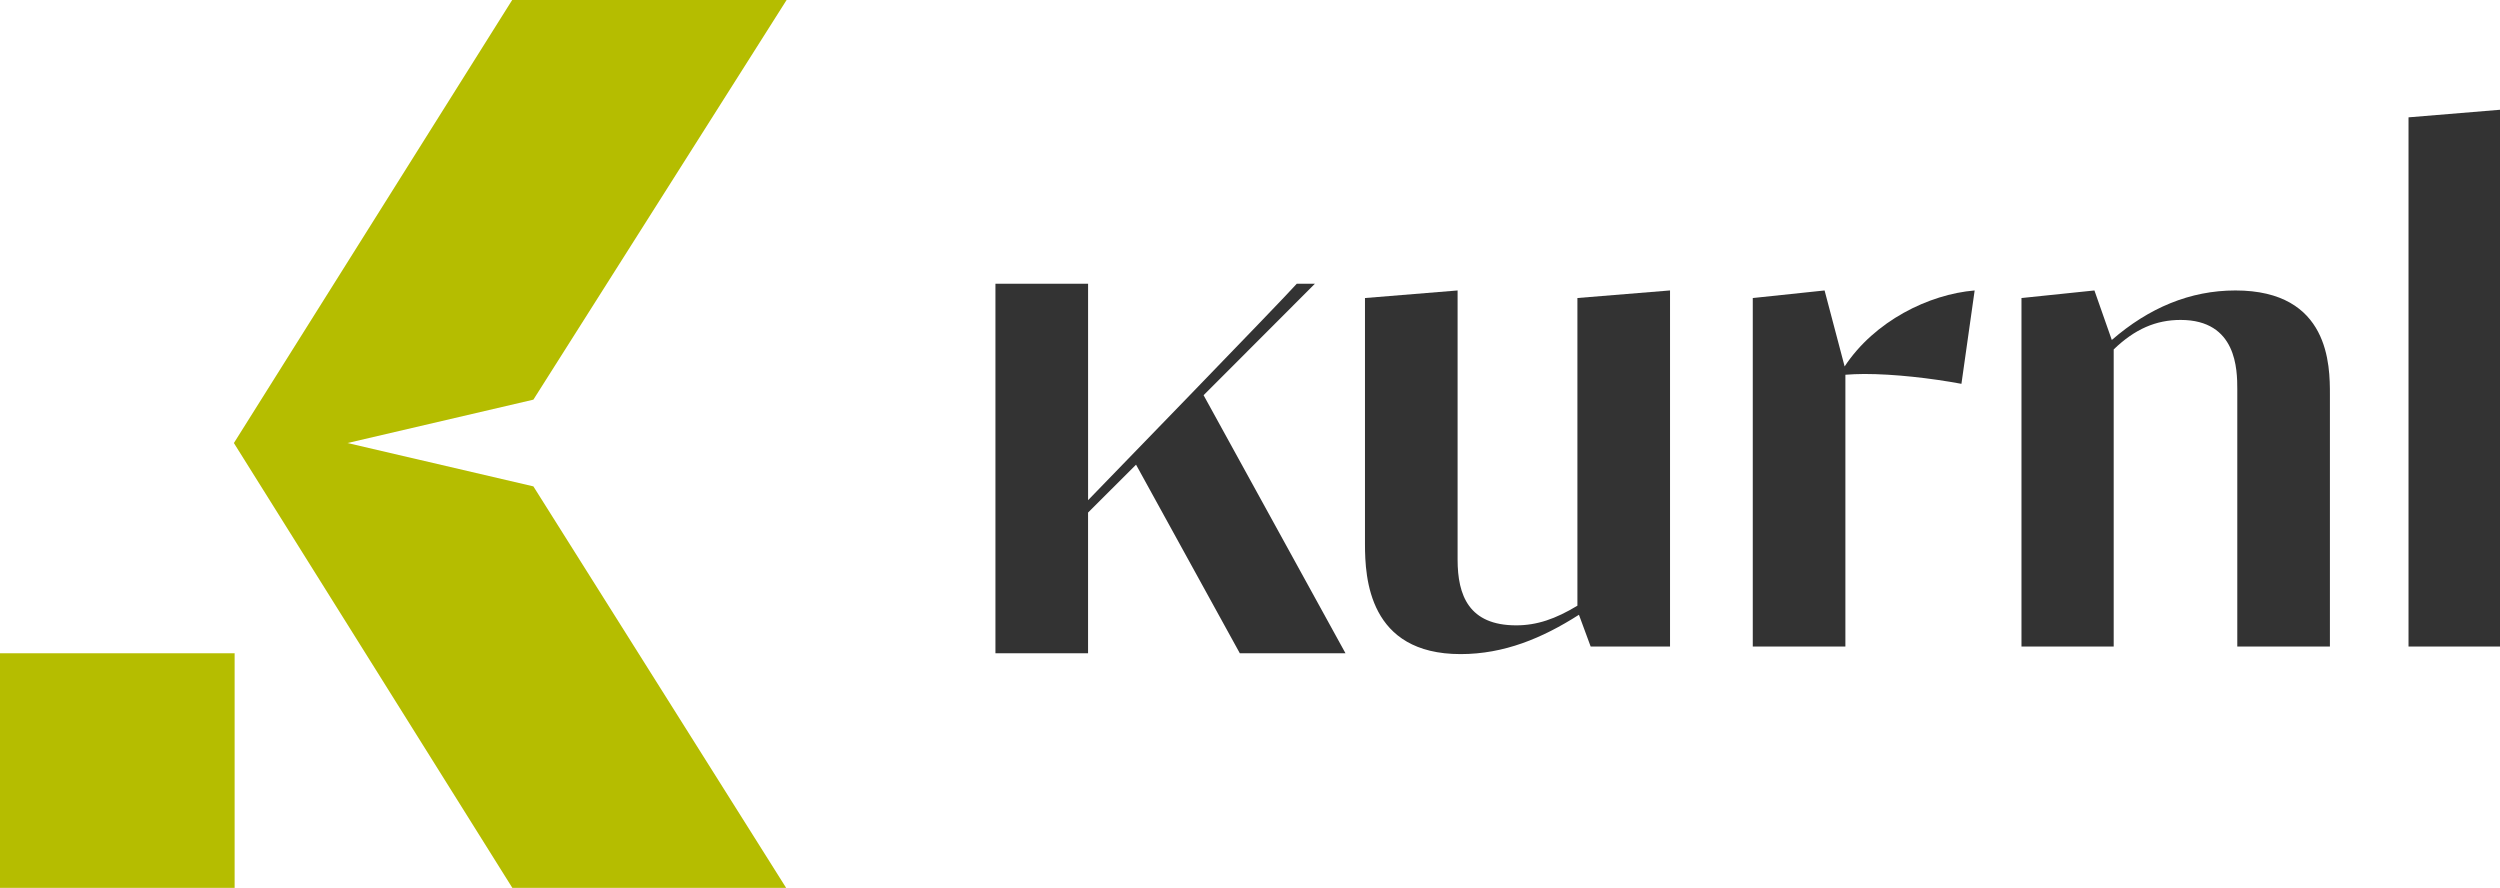
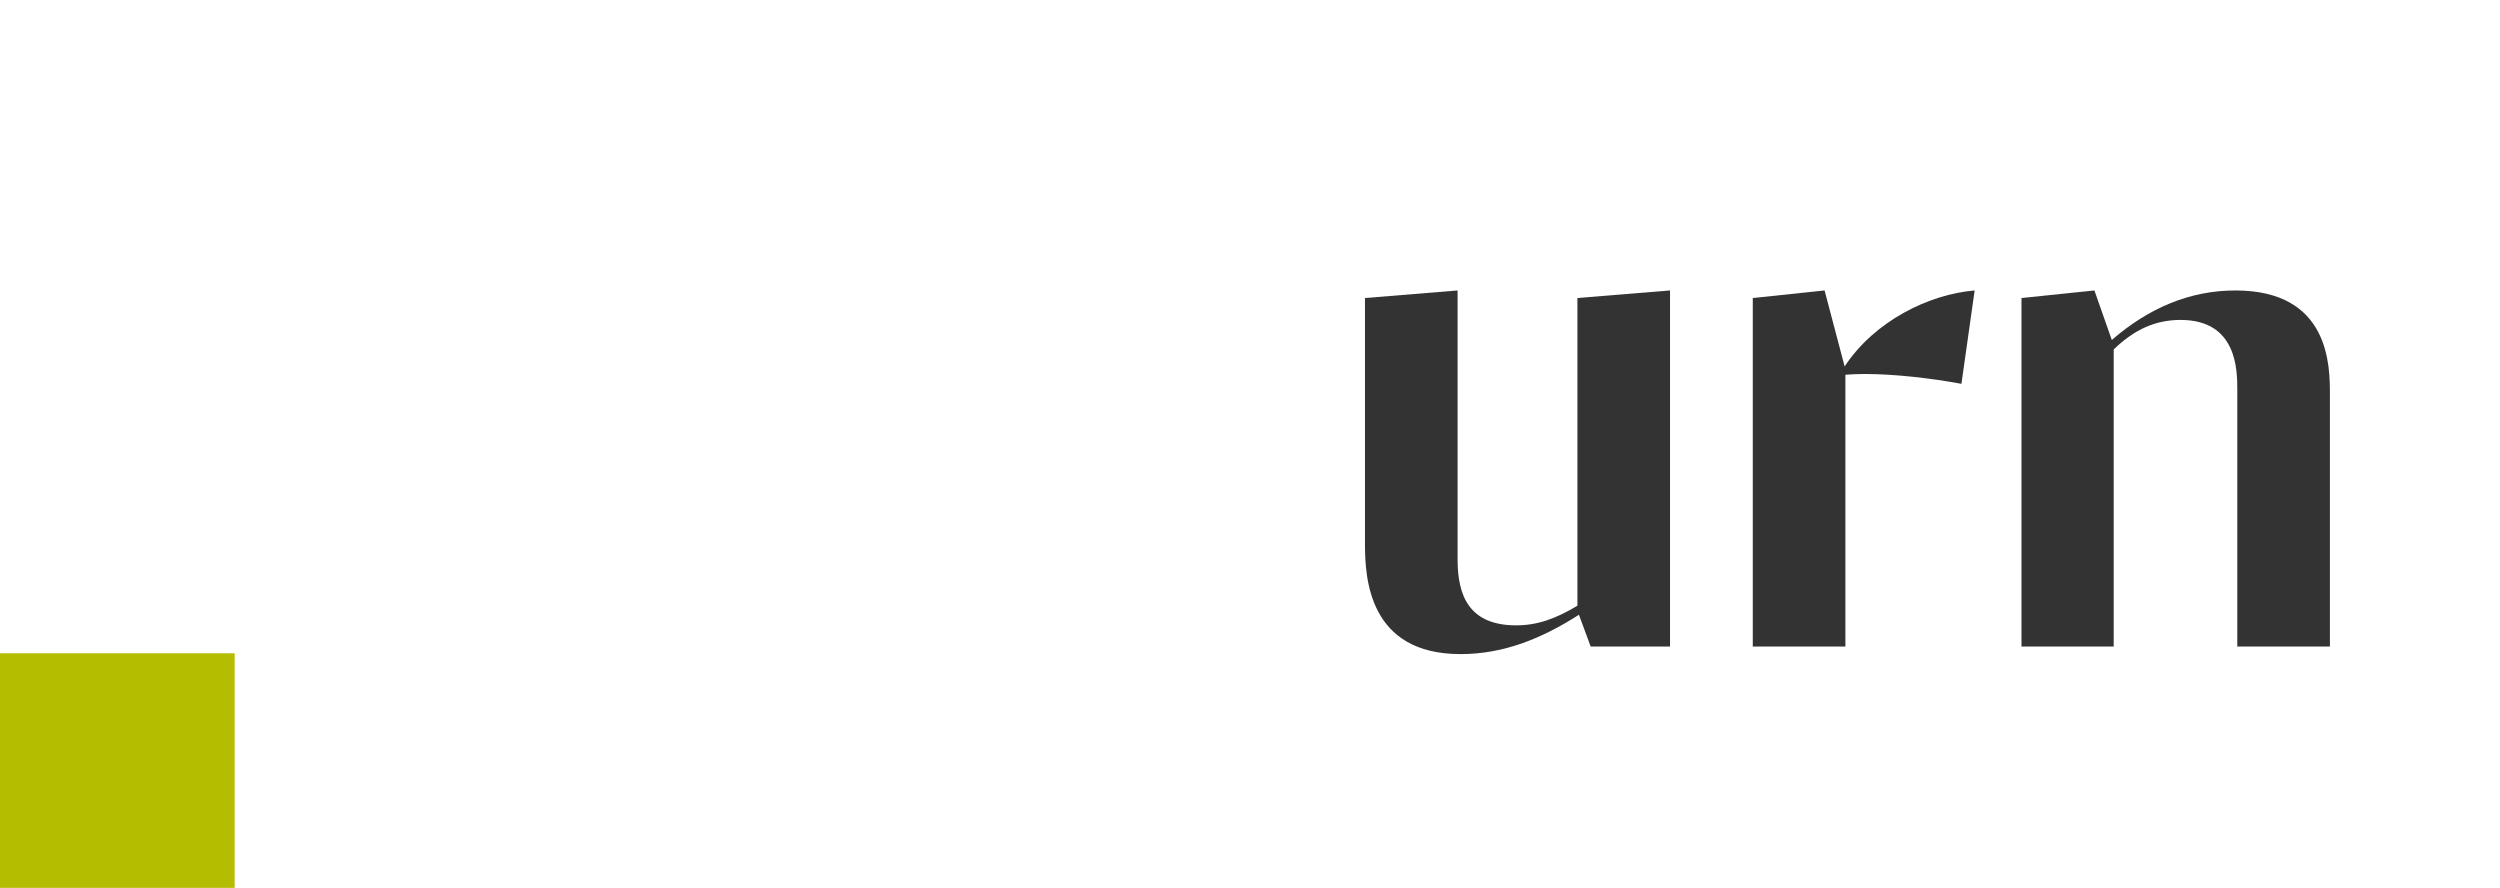
<svg xmlns="http://www.w3.org/2000/svg" id="Layer_2" data-name="Layer 2" viewBox="0 0 1080 383.57">
  <defs>
    <style> .cls-1 { fill: #333; } .cls-1, .cls-2 { stroke-width: 0px; } .cls-2 { fill: #b5bd00; } </style>
  </defs>
  <g id="Layer_1-2" data-name="Layer 1">
    <g>
-       <polygon class="cls-2" points="230.42 210.11 150.12 191.39 230.42 172.65 339.81 0 221.26 0 101.04 191.39 221.34 383.57 339.62 383.57 230.42 210.11" />
      <rect class="cls-2" y="282.21" width="101.36" height="101.36" />
    </g>
    <g>
      <path class="cls-1" d="M682.09,265.59c-15.84,10.12-32.33,16.98-51.11,16.98-39.68,0-41.31-32.82-41.31-47.52v-106.3l40.01-3.27v116.26c0,15.51,4.9,28.41,25.31,28.41,8.98,0,16.98-2.77,26.45-8.49v-132.92l40.01-3.27v153.82h-34.29l-5.06-13.72Z" />
      <path class="cls-1" d="M757.19,128.75l31.03-3.27,8.66,32.82c12.9-19.6,36.41-31.19,56.17-32.82l-5.71,40.33c-13.23-2.45-29.07-4.25-41.97-4.25-2.94,0-5.71.16-8.16.33v117.41h-40.01v-150.56Z" />
      <path class="cls-1" d="M873.28,128.75l31.51-3.27,7.51,21.39c16-13.88,33.8-21.39,53.4-21.39,40.82,0,40.82,32.66,40.82,44.9v108.92h-40.01v-111.04c0-8.49-.16-30.05-24.49-30.05-10.61,0-19.76,3.92-28.9,12.74v128.35h-39.84v-150.56Z" />
-       <path class="cls-1" d="M1040.48,50.69l39.52-3.27v231.88h-39.52V50.69Z" />
-       <path class="cls-1" d="M430.04,122.58h40.01v93.5s84.79-87.34,90.15-93.5h7.83l-48.08,48.15,61.3,111.48h-45.65l-44.83-81.47-20.73,20.69v60.77h-40.01V122.58Z" />
    </g>
  </g>
</svg>